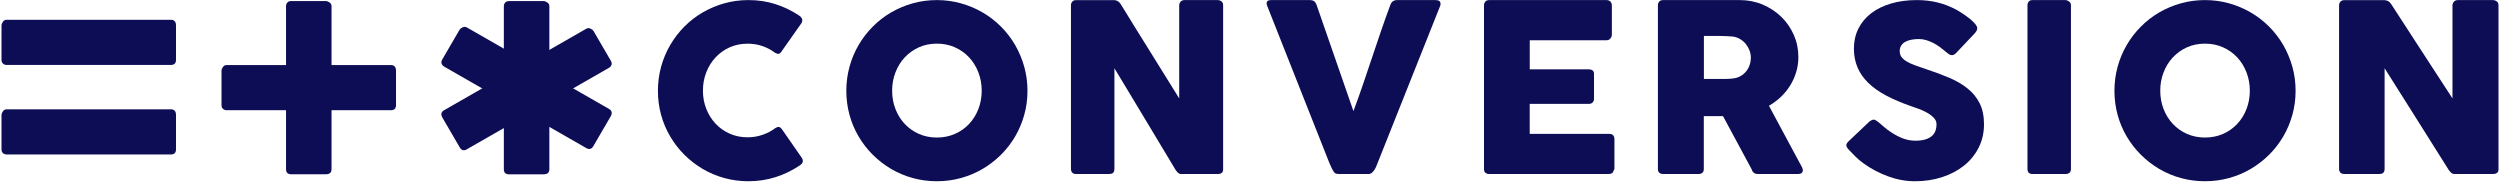
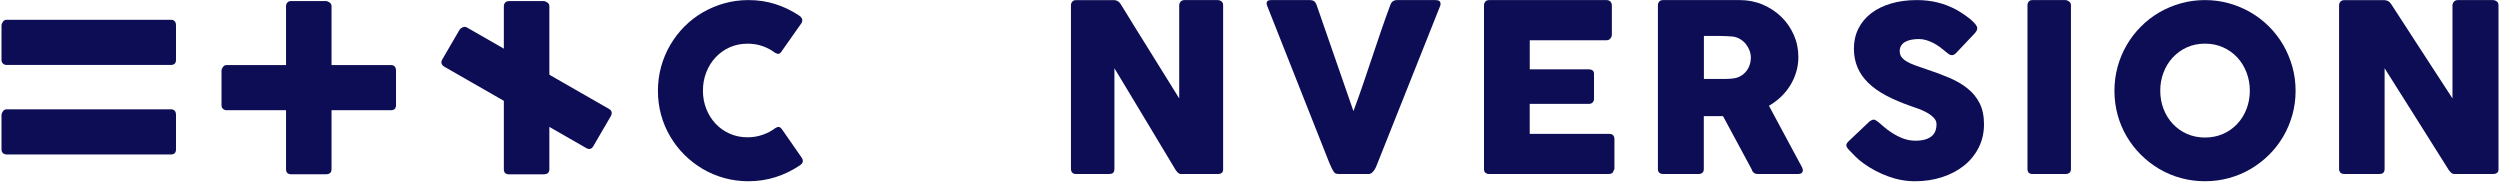
<svg xmlns="http://www.w3.org/2000/svg" width="345" height="26" viewBox="0 0 345 26" fill="none">
  <path d="M110.254 2.131C110.442 2.242 110.578 2.384 110.662 2.559C110.746 2.734 110.734 2.942 110.61 3.182L107.848 7.105C107.724 7.293 107.601 7.397 107.465 7.423C107.329 7.449 107.16 7.404 106.966 7.287C106.434 6.885 105.844 6.574 105.202 6.353C104.56 6.133 103.879 6.029 103.159 6.029C102.264 6.029 101.44 6.197 100.688 6.535C99.936 6.872 99.287 7.339 98.743 7.923C98.198 8.513 97.77 9.2 97.465 9.985C97.16 10.77 97.004 11.613 97.004 12.508C97.004 13.402 97.16 14.239 97.465 15.017C97.77 15.795 98.198 16.476 98.743 17.06C99.287 17.644 99.936 18.104 100.688 18.441C101.44 18.779 102.264 18.947 103.159 18.947C103.879 18.947 104.566 18.837 105.221 18.61C105.876 18.39 106.473 18.072 107.005 17.67C107.199 17.553 107.368 17.501 107.497 17.52C107.627 17.54 107.757 17.644 107.893 17.812L110.688 21.84C110.805 22.079 110.824 22.28 110.74 22.443C110.656 22.605 110.519 22.741 110.331 22.851C109.307 23.539 108.204 24.07 107.018 24.447C105.831 24.823 104.586 25.011 103.282 25.011C102.128 25.011 101.019 24.862 99.955 24.57C98.892 24.278 97.9 23.856 96.972 23.312C96.045 22.767 95.202 22.112 94.443 21.36C93.684 20.601 93.036 19.764 92.491 18.837C91.946 17.916 91.525 16.924 91.233 15.86C90.941 14.797 90.792 13.688 90.792 12.533C90.792 11.379 90.941 10.27 91.233 9.207C91.525 8.143 91.946 7.144 92.491 6.21C93.036 5.277 93.691 4.427 94.443 3.668C95.202 2.903 96.045 2.255 96.972 1.716C97.9 1.178 98.892 0.757 99.955 0.458C101.019 0.16 102.128 0.011 103.282 0.011C104.592 0.011 105.824 0.192 106.985 0.562C108.146 0.925 109.242 1.457 110.267 2.138L110.254 2.131Z" fill="#0D0D55" />
-   <path d="M116.792 12.533C116.792 11.379 116.941 10.27 117.232 9.207C117.524 8.143 117.945 7.144 118.489 6.21C119.033 5.277 119.688 4.427 120.446 3.668C121.204 2.903 122.046 2.255 122.972 1.716C123.899 1.178 124.896 0.757 125.959 0.458C127.021 0.16 128.129 0.011 129.289 0.011C130.448 0.011 131.543 0.16 132.605 0.458C133.674 0.757 134.672 1.178 135.598 1.716C136.525 2.255 137.367 2.91 138.132 3.668C138.896 4.434 139.544 5.277 140.088 6.21C140.626 7.144 141.047 8.143 141.345 9.207C141.643 10.27 141.792 11.379 141.792 12.533C141.792 13.688 141.643 14.797 141.345 15.86C141.047 16.924 140.626 17.916 140.088 18.837C139.55 19.758 138.896 20.601 138.132 21.36C137.367 22.118 136.525 22.767 135.598 23.312C134.672 23.856 133.674 24.278 132.605 24.57C131.537 24.862 130.429 25.011 129.289 25.011C128.148 25.011 127.021 24.862 125.959 24.57C124.896 24.278 123.899 23.856 122.972 23.312C122.046 22.767 121.204 22.112 120.446 21.36C119.688 20.601 119.033 19.764 118.489 18.837C117.945 17.916 117.524 16.924 117.232 15.86C116.941 14.797 116.792 13.688 116.792 12.533ZM123.115 12.514C123.115 13.422 123.27 14.265 123.575 15.05C123.879 15.834 124.307 16.522 124.857 17.105C125.408 17.689 126.056 18.149 126.807 18.48C127.559 18.811 128.388 18.98 129.289 18.98C130.189 18.98 131.018 18.811 131.776 18.48C132.534 18.149 133.189 17.689 133.733 17.105C134.283 16.522 134.711 15.834 135.015 15.05C135.32 14.265 135.475 13.422 135.475 12.514C135.475 11.606 135.32 10.776 135.015 9.985C134.711 9.194 134.283 8.506 133.733 7.916C133.182 7.326 132.528 6.865 131.776 6.528C131.018 6.191 130.189 6.022 129.289 6.022C128.388 6.022 127.559 6.191 126.807 6.528C126.056 6.865 125.408 7.332 124.857 7.916C124.307 8.5 123.879 9.194 123.575 9.985C123.27 10.776 123.115 11.619 123.115 12.514Z" fill="#0D0D55" />
  <path d="M147.792 0.728C147.792 0.536 147.849 0.37 147.97 0.229C148.084 0.088 148.262 0.017 148.498 0.017H153.745C153.897 0.017 154.05 0.056 154.209 0.132C154.368 0.209 154.508 0.337 154.629 0.523C155.99 2.734 157.331 4.912 158.673 7.052C160.009 9.198 161.364 11.37 162.731 13.58V0.626C162.775 0.434 162.858 0.28 162.985 0.171C163.113 0.062 163.265 0.011 163.437 0.011H168.01C168.232 0.011 168.423 0.075 168.569 0.197C168.722 0.318 168.792 0.498 168.792 0.722V23.383C168.792 23.601 168.728 23.755 168.601 23.857C168.474 23.959 168.296 24.011 168.073 24.011H162.954C162.814 24.011 162.693 23.959 162.585 23.863C162.477 23.767 162.368 23.639 162.248 23.473C160.823 21.102 159.417 18.757 158.025 16.444C156.632 14.125 155.22 11.787 153.789 9.416V23.3C153.789 23.537 153.738 23.716 153.63 23.831C153.522 23.953 153.331 24.011 153.051 24.011H148.498C148.25 24.011 148.072 23.947 147.957 23.806C147.843 23.671 147.792 23.505 147.792 23.312V0.728Z" fill="#0D0D55" />
  <path d="M184.04 23.671C183.914 23.479 183.808 23.28 183.715 23.075C183.622 22.87 183.529 22.659 183.436 22.448L174.845 0.741C174.845 0.69 174.838 0.639 174.818 0.594C174.798 0.549 174.792 0.51 174.792 0.466C174.792 0.164 174.998 0.011 175.409 0.011H180.8C181.225 0.011 181.517 0.216 181.67 0.626L186.775 15.336C187.233 14.106 187.671 12.882 188.09 11.658C188.508 10.435 188.92 9.211 189.331 7.981C189.736 6.751 190.154 5.527 190.573 4.303C190.991 3.08 191.429 1.856 191.887 0.626C192.047 0.216 192.352 0.011 192.81 0.011H198.088C198.347 0.011 198.526 0.056 198.632 0.145C198.739 0.235 198.792 0.357 198.792 0.51C198.792 0.594 198.792 0.658 198.772 0.69V0.741L190.128 22.448C190.075 22.601 190.002 22.768 189.929 22.947C189.849 23.133 189.763 23.3 189.663 23.453C189.564 23.607 189.444 23.742 189.311 23.851C189.179 23.959 189.026 24.011 188.86 24.011H184.724C184.379 24.011 184.146 23.895 184.04 23.671Z" fill="#0D0D55" />
  <path d="M204.792 0.76C204.792 0.536 204.856 0.357 204.979 0.216C205.102 0.081 205.283 0.011 205.509 0.011H221.687C221.926 0.011 222.113 0.081 222.242 0.222C222.372 0.363 222.436 0.549 222.436 0.786V4.781C222.436 4.967 222.372 5.14 222.242 5.306C222.113 5.473 221.919 5.556 221.674 5.556H211.106V9.565H219.256C219.463 9.565 219.631 9.616 219.767 9.712C219.903 9.808 219.974 9.968 219.974 10.199V13.688C219.974 13.842 219.916 13.983 219.793 14.124C219.67 14.265 219.502 14.335 219.269 14.335H211.1V18.472H222.055C222.546 18.472 222.792 18.721 222.792 19.215V23.274C222.792 23.383 222.747 23.479 222.663 23.562C222.617 23.863 222.398 24.011 221.997 24.011H205.509C205.289 24.011 205.121 23.953 204.986 23.844C204.856 23.729 204.792 23.556 204.792 23.319V0.76Z" fill="#0D0D55" />
  <path d="M228.792 0.76C228.792 0.536 228.85 0.357 228.974 0.216C229.09 0.081 229.272 0.011 229.512 0.011H240.09C241.212 0.011 242.27 0.216 243.25 0.632C244.23 1.048 245.086 1.612 245.82 2.323C246.553 3.034 247.124 3.867 247.546 4.821C247.968 5.775 248.175 6.787 248.175 7.87C248.175 8.6 248.072 9.298 247.87 9.964C247.669 10.624 247.39 11.245 247.027 11.822C246.67 12.398 246.235 12.924 245.742 13.391C245.242 13.859 244.704 14.262 244.113 14.595L248.318 22.416C248.396 22.57 248.493 22.742 248.61 22.948C248.727 23.152 248.792 23.332 248.792 23.479C248.792 23.652 248.733 23.787 248.623 23.876C248.506 23.966 248.351 24.011 248.156 24.011H242.543C242.354 24.011 242.192 23.959 242.043 23.851C241.894 23.742 241.803 23.601 241.757 23.415L237.779 16.03H235.125V23.319C235.125 23.78 234.872 24.011 234.373 24.011H229.512C229.291 24.011 229.116 23.953 228.986 23.844C228.857 23.735 228.792 23.556 228.792 23.319V0.76ZM241.615 7.934C241.615 7.614 241.556 7.287 241.433 6.967C241.31 6.646 241.141 6.345 240.927 6.076C240.706 5.807 240.447 5.583 240.142 5.397C239.837 5.212 239.499 5.096 239.129 5.045C238.824 5.026 238.539 5.007 238.273 4.988C238.007 4.968 237.715 4.962 237.397 4.962H235.138V10.893H238.149C238.344 10.893 238.519 10.893 238.675 10.874C238.831 10.861 238.999 10.848 239.181 10.823C239.564 10.778 239.908 10.669 240.213 10.489C240.518 10.31 240.778 10.092 240.985 9.83C241.193 9.567 241.349 9.273 241.459 8.939C241.569 8.613 241.621 8.273 241.621 7.927L241.615 7.934Z" fill="#0D0D55" />
  <path d="M259.249 16.875C259.438 17.03 259.672 17.23 259.964 17.488C260.257 17.739 260.581 17.997 260.958 18.242C261.517 18.609 262.069 18.899 262.615 19.106C263.161 19.312 263.733 19.415 264.337 19.415C264.896 19.415 265.364 19.351 265.741 19.228C266.118 19.106 266.417 18.938 266.638 18.732C266.858 18.525 267.014 18.287 267.105 18.016C267.196 17.745 267.242 17.455 267.242 17.152C267.242 16.817 267.112 16.514 266.858 16.25C266.605 15.986 266.287 15.747 265.916 15.541C265.546 15.334 265.156 15.16 264.753 15.012C264.35 14.864 263.999 14.741 263.707 14.645C262.394 14.187 261.251 13.697 260.263 13.175C259.282 12.646 258.457 12.066 257.807 11.421C257.151 10.777 256.657 10.068 256.332 9.294C256.007 8.52 255.838 7.656 255.838 6.702C255.838 5.697 256.046 4.781 256.455 3.956C256.865 3.131 257.449 2.428 258.21 1.842C258.97 1.255 259.886 0.804 260.958 0.488C262.031 0.165 263.226 0.011 264.545 0.011C265.539 0.011 266.495 0.12 267.404 0.346C268.314 0.565 269.217 0.926 270.101 1.41C270.471 1.629 270.822 1.854 271.16 2.087C271.492 2.319 271.784 2.544 272.037 2.763C272.291 2.983 272.486 3.189 272.635 3.382C272.785 3.576 272.856 3.743 272.856 3.885C272.856 4.027 272.824 4.156 272.752 4.278C272.681 4.401 272.577 4.53 272.434 4.685L269.926 7.334C269.737 7.521 269.555 7.611 269.367 7.611C269.211 7.611 269.074 7.566 268.951 7.482C268.827 7.399 268.684 7.289 268.535 7.16L268.386 7.031C268.165 6.844 267.924 6.657 267.658 6.464C267.391 6.27 267.105 6.09 266.8 5.935C266.495 5.78 266.17 5.645 265.832 5.542C265.494 5.439 265.15 5.387 264.799 5.387C264.448 5.387 264.097 5.419 263.785 5.477C263.467 5.535 263.187 5.632 262.947 5.761C262.706 5.89 262.518 6.064 262.375 6.277C262.232 6.49 262.16 6.747 262.16 7.05C262.16 7.353 262.238 7.618 262.388 7.837C262.544 8.056 262.771 8.262 263.077 8.456C263.382 8.643 263.765 8.823 264.214 8.991C264.669 9.158 265.195 9.339 265.793 9.539C266.949 9.919 268.022 10.319 268.996 10.732C269.978 11.15 270.816 11.64 271.531 12.214C272.239 12.781 272.798 13.465 273.194 14.258C273.59 15.051 273.792 16.011 273.792 17.139C273.792 18.332 273.545 19.415 273.051 20.382C272.557 21.355 271.881 22.181 271.024 22.864C270.166 23.547 269.159 24.076 268.002 24.45C266.845 24.824 265.598 25.011 264.266 25.011C263.012 25.011 261.777 24.785 260.562 24.34C259.347 23.895 258.216 23.296 257.17 22.548C256.735 22.232 256.364 21.923 256.065 21.62C255.766 21.317 255.526 21.072 255.351 20.885L255.299 20.833C255.299 20.833 255.279 20.801 255.266 20.795C255.253 20.788 255.247 20.782 255.234 20.769C255.221 20.75 255.214 20.737 255.201 20.73C255.188 20.73 255.182 20.717 255.169 20.704C254.915 20.434 254.792 20.214 254.792 20.053C254.792 19.866 254.915 19.66 255.169 19.434L258.002 16.753C258.229 16.591 258.418 16.508 258.561 16.508C258.658 16.508 258.762 16.54 258.873 16.604C258.983 16.669 259.113 16.765 259.269 16.894L259.249 16.875Z" fill="#0D0D55" />
  <path d="M279.792 0.722C279.792 0.53 279.847 0.363 279.964 0.222C280.074 0.081 280.246 0.011 280.473 0.011H285.03C285.184 0.011 285.35 0.075 285.528 0.203C285.706 0.331 285.792 0.504 285.792 0.722V23.3C285.792 23.774 285.54 24.011 285.03 24.011H280.473C280.019 24.011 279.792 23.774 279.792 23.3V0.722Z" fill="#0D0D55" />
  <path d="M291.792 12.533C291.792 11.379 291.941 10.27 292.232 9.207C292.524 8.143 292.945 7.144 293.489 6.21C294.033 5.277 294.688 4.427 295.446 3.668C296.204 2.903 297.046 2.255 297.972 1.716C298.899 1.178 299.896 0.757 300.959 0.458C302.021 0.16 303.129 0.011 304.289 0.011C305.448 0.011 306.537 0.16 307.605 0.458C308.674 0.757 309.672 1.178 310.598 1.716C311.525 2.255 312.374 2.91 313.132 3.668C313.896 4.434 314.544 5.277 315.088 6.21C315.626 7.144 316.047 8.143 316.345 9.207C316.643 10.27 316.792 11.379 316.792 12.533C316.792 13.688 316.643 14.797 316.345 15.86C316.047 16.924 315.626 17.916 315.088 18.837C314.55 19.758 313.896 20.601 313.132 21.36C312.367 22.118 311.525 22.767 310.598 23.312C309.672 23.856 308.674 24.278 307.605 24.57C306.537 24.862 305.429 25.011 304.289 25.011C303.148 25.011 302.021 24.862 300.959 24.57C299.896 24.278 298.899 23.856 297.972 23.312C297.046 22.767 296.204 22.112 295.446 21.36C294.688 20.601 294.033 19.764 293.489 18.837C292.945 17.916 292.524 16.924 292.232 15.86C291.941 14.797 291.792 13.688 291.792 12.533ZM298.115 12.514C298.115 13.422 298.27 14.265 298.575 15.05C298.879 15.834 299.307 16.522 299.857 17.105C300.408 17.689 301.056 18.149 301.807 18.48C302.559 18.811 303.388 18.98 304.289 18.98C305.189 18.98 306.018 18.811 306.776 18.48C307.534 18.149 308.182 17.689 308.733 17.105C309.283 16.522 309.711 15.834 310.015 15.05C310.32 14.265 310.475 13.422 310.475 12.514C310.475 11.606 310.32 10.776 310.015 9.985C309.711 9.194 309.283 8.506 308.733 7.916C308.182 7.326 307.528 6.865 306.776 6.528C306.018 6.191 305.189 6.022 304.289 6.022C303.388 6.022 302.559 6.191 301.807 6.528C301.056 6.865 300.408 7.332 299.857 7.916C299.307 8.506 298.879 9.194 298.575 9.985C298.27 10.776 298.115 11.619 298.115 12.514Z" fill="#0D0D55" />
  <path d="M322.792 0.728C322.792 0.536 322.852 0.37 322.978 0.229C323.098 0.088 323.285 0.017 323.531 0.017H329.028C329.188 0.017 329.348 0.056 329.514 0.132C329.681 0.209 329.828 0.337 329.954 0.523C331.38 2.734 332.792 4.912 334.192 7.052C335.591 9.198 337.01 11.37 338.442 13.58V0.626C338.489 0.434 338.576 0.28 338.709 0.171C338.842 0.062 339.002 0.011 339.182 0.011H343.972C344.205 0.011 344.405 0.075 344.559 0.197C344.718 0.318 344.792 0.498 344.792 0.722V23.383C344.792 23.601 344.725 23.755 344.592 23.857C344.459 23.959 344.272 24.011 344.039 24.011H338.675C338.529 24.011 338.402 23.959 338.289 23.863C338.176 23.767 338.063 23.639 337.936 23.473C336.444 21.102 334.971 18.757 333.512 16.444C332.053 14.125 330.574 11.787 329.075 9.416V23.3C329.075 23.537 329.021 23.716 328.908 23.831C328.795 23.953 328.595 24.011 328.302 24.011H323.531C323.272 24.011 323.085 23.947 322.965 23.806C322.845 23.671 322.792 23.505 322.792 23.312V0.728Z" fill="#0D0D55" />
  <path d="M39.472 0.853C39.472 0.662 39.53 0.496 39.652 0.355C39.767 0.215 39.947 0.145 40.185 0.145H44.955C45.116 0.145 45.289 0.209 45.476 0.336C45.662 0.464 45.752 0.636 45.752 0.853V23.341C45.752 23.813 45.489 24.049 44.955 24.049H40.185C39.71 24.049 39.472 23.813 39.472 23.341V0.853Z" fill="#0D0D55" />
  <path d="M31.282 15.211C31.089 15.211 30.922 15.154 30.781 15.033C30.639 14.918 30.569 14.739 30.569 14.503V9.768C30.569 9.608 30.633 9.436 30.762 9.251C30.89 9.066 31.064 8.977 31.282 8.977H53.935C54.411 8.977 54.649 9.238 54.649 9.768V14.503C54.649 14.975 54.411 15.211 53.935 15.211H31.282Z" fill="#0D0D55" />
  <path d="M0.922 8.964C0.729 8.964 0.562 8.906 0.42 8.785C0.279 8.67 0.208 8.492 0.208 8.255V3.52C0.208 3.361 0.272 3.189 0.401 3.004C0.53 2.818 0.703 2.729 0.922 2.729H23.575C24.05 2.729 24.288 2.991 24.288 3.52V8.255C24.288 8.728 24.05 8.964 23.575 8.964H0.922Z" fill="#0D0D55" />
  <path d="M0.922 21.318C0.729 21.318 0.562 21.261 0.42 21.14C0.279 21.025 0.208 20.846 0.208 20.61V15.875C0.208 15.715 0.272 15.543 0.401 15.358C0.53 15.173 0.703 15.084 0.922 15.084H23.575C24.05 15.084 24.288 15.345 24.288 15.875V20.61C24.288 21.082 24.05 21.318 23.575 21.318H0.922Z" fill="#0D0D55" />
  <path d="M69.53 0.859C69.53 0.668 69.588 0.502 69.71 0.362C69.826 0.221 70.006 0.151 70.244 0.151H75.013C75.174 0.151 75.348 0.215 75.534 0.343C75.721 0.47 75.811 0.642 75.811 0.859V23.348C75.811 23.82 75.547 24.056 75.013 24.056H70.244C69.768 24.056 69.53 23.82 69.53 23.348V0.859Z" fill="#0D0D55" />
  <path d="M61.289 9.181C61.122 9.085 61.006 8.951 60.942 8.779C60.878 8.606 60.91 8.421 61.026 8.217L63.41 4.12C63.494 3.98 63.636 3.865 63.841 3.769C64.047 3.674 64.24 3.68 64.426 3.788L84.045 15.033C84.457 15.269 84.527 15.613 84.264 16.073L81.879 20.169C81.641 20.578 81.313 20.667 80.902 20.431L61.283 9.187L61.289 9.181Z" fill="#0D0D55" />
-   <path d="M64.426 20.61C64.015 20.846 63.687 20.757 63.449 20.348L61.064 16.251C60.801 15.798 60.871 15.447 61.283 15.211L80.902 3.967C81.088 3.859 81.287 3.852 81.487 3.948C81.692 4.044 81.834 4.159 81.917 4.299L84.302 8.396C84.424 8.6 84.45 8.791 84.386 8.957C84.322 9.13 84.206 9.264 84.039 9.359L64.42 20.604L64.426 20.61Z" fill="#0D0D55" />
</svg>